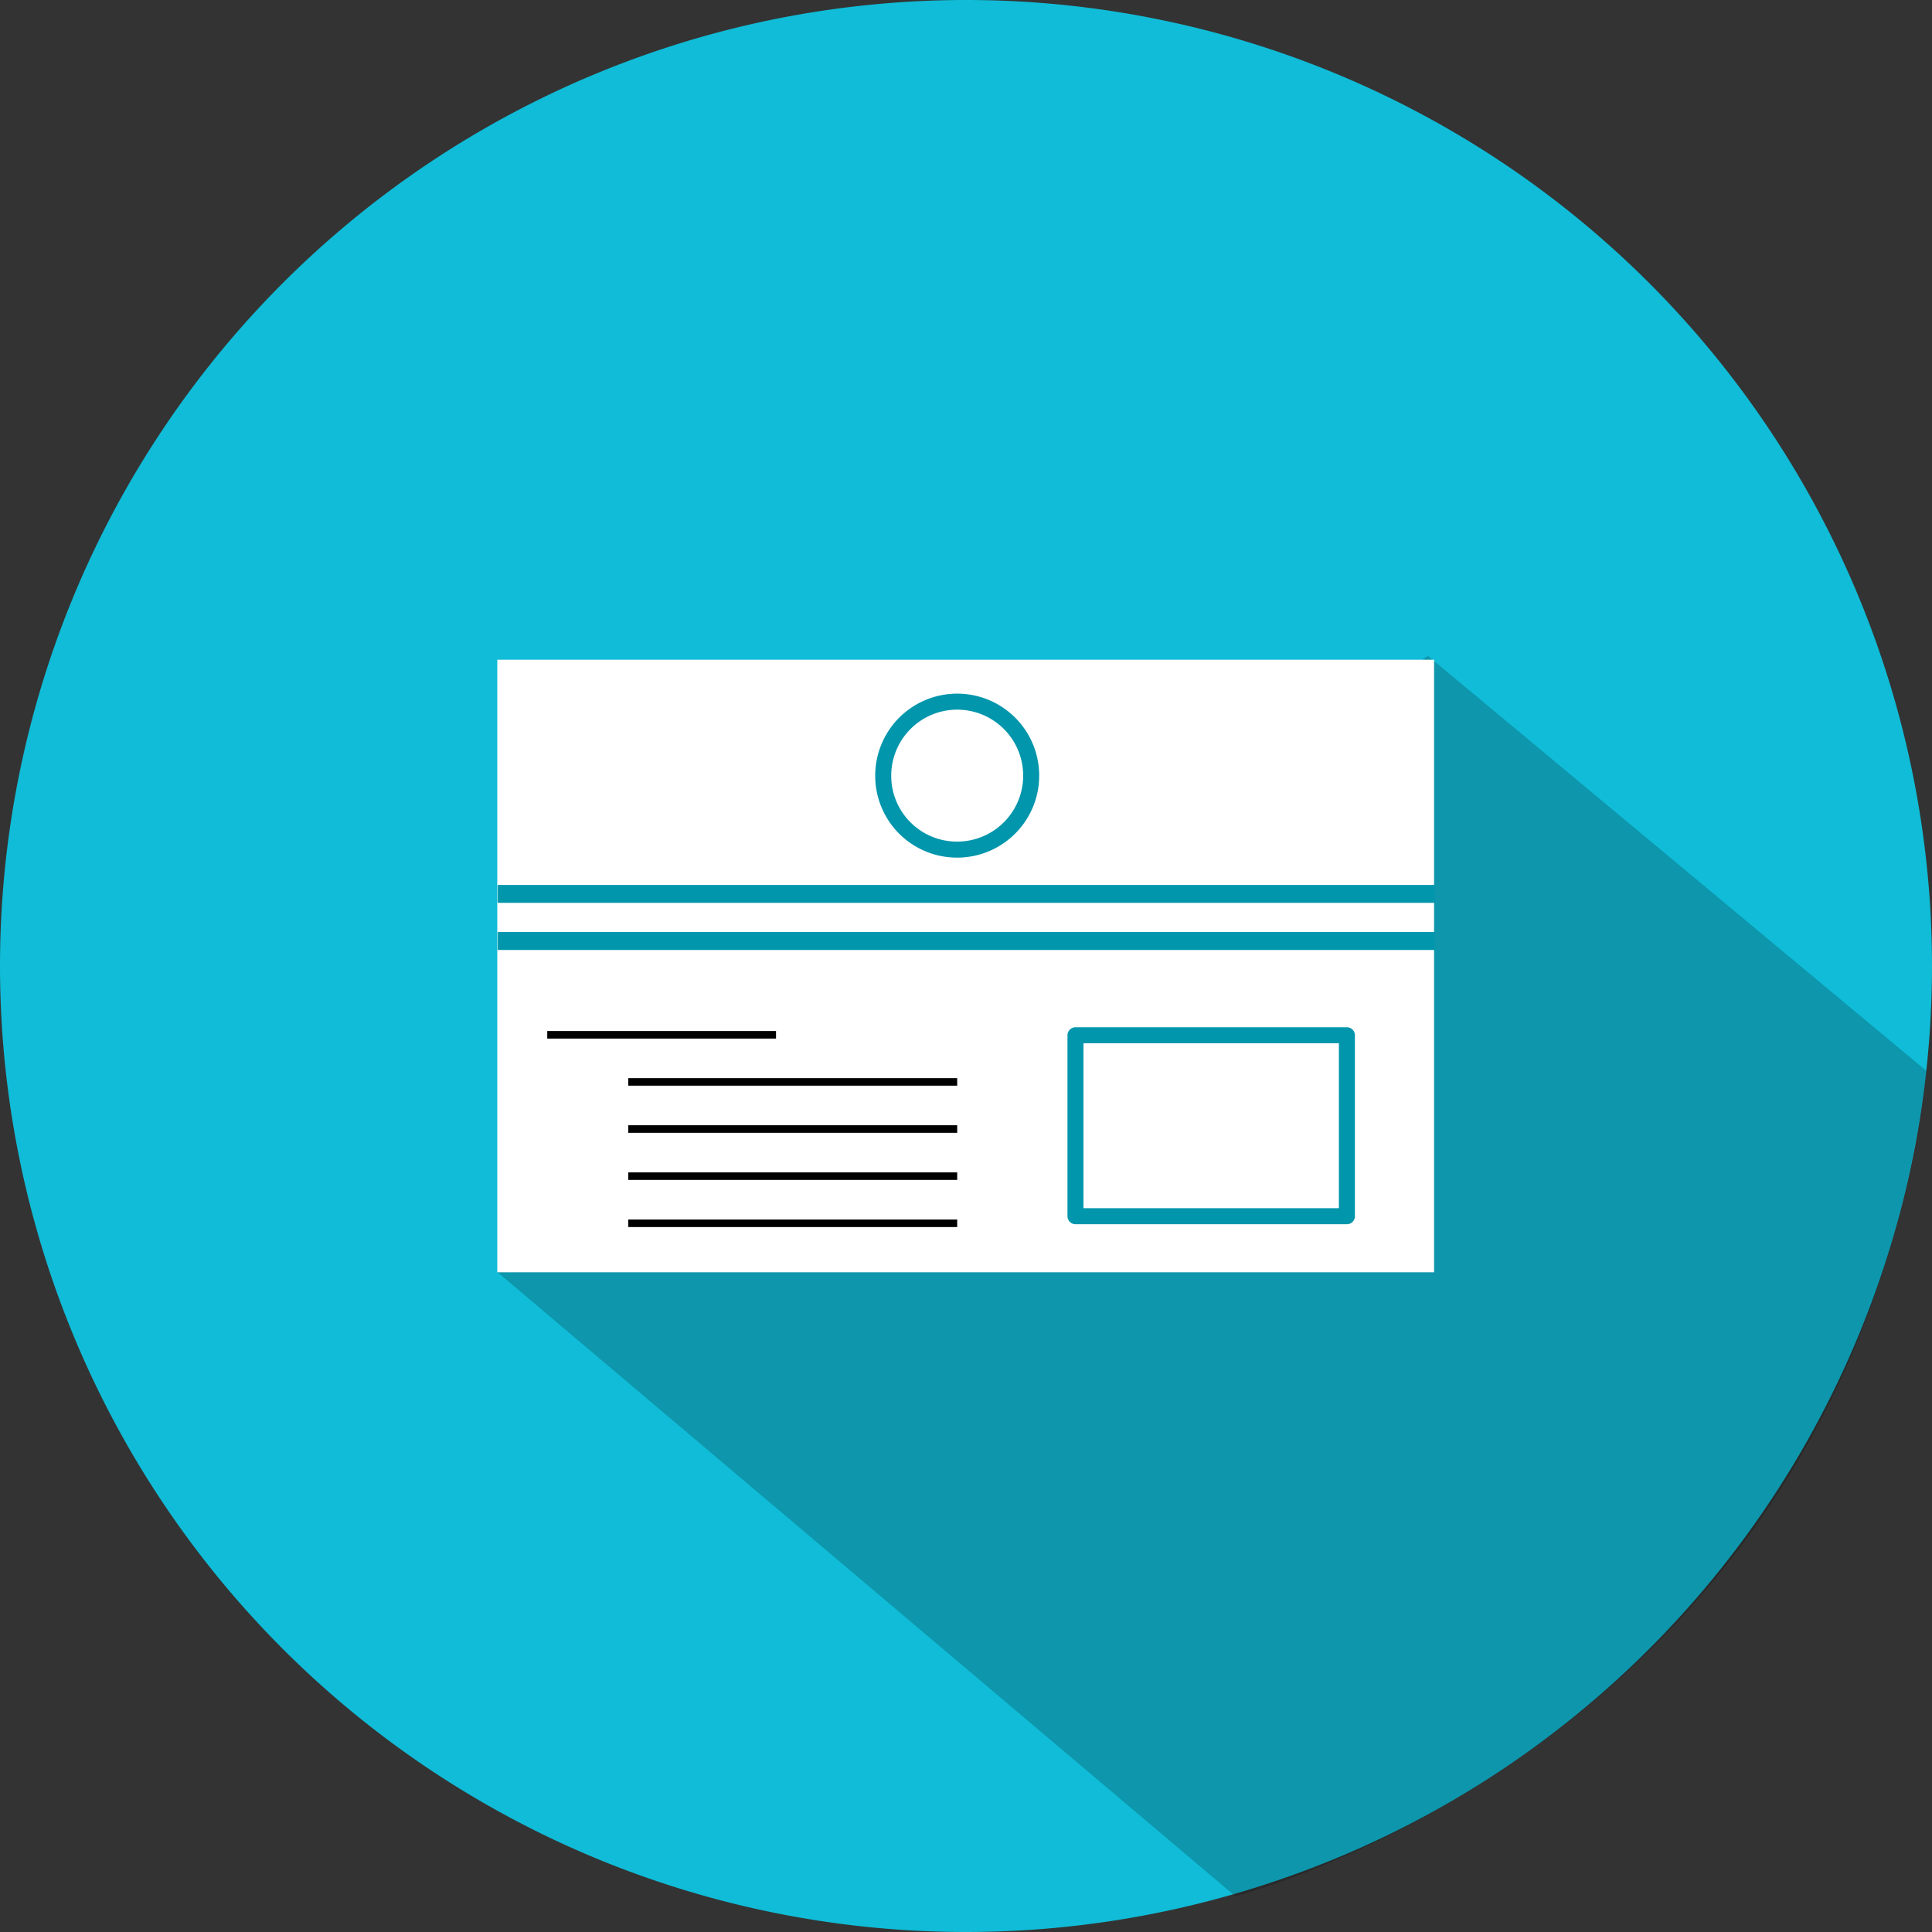
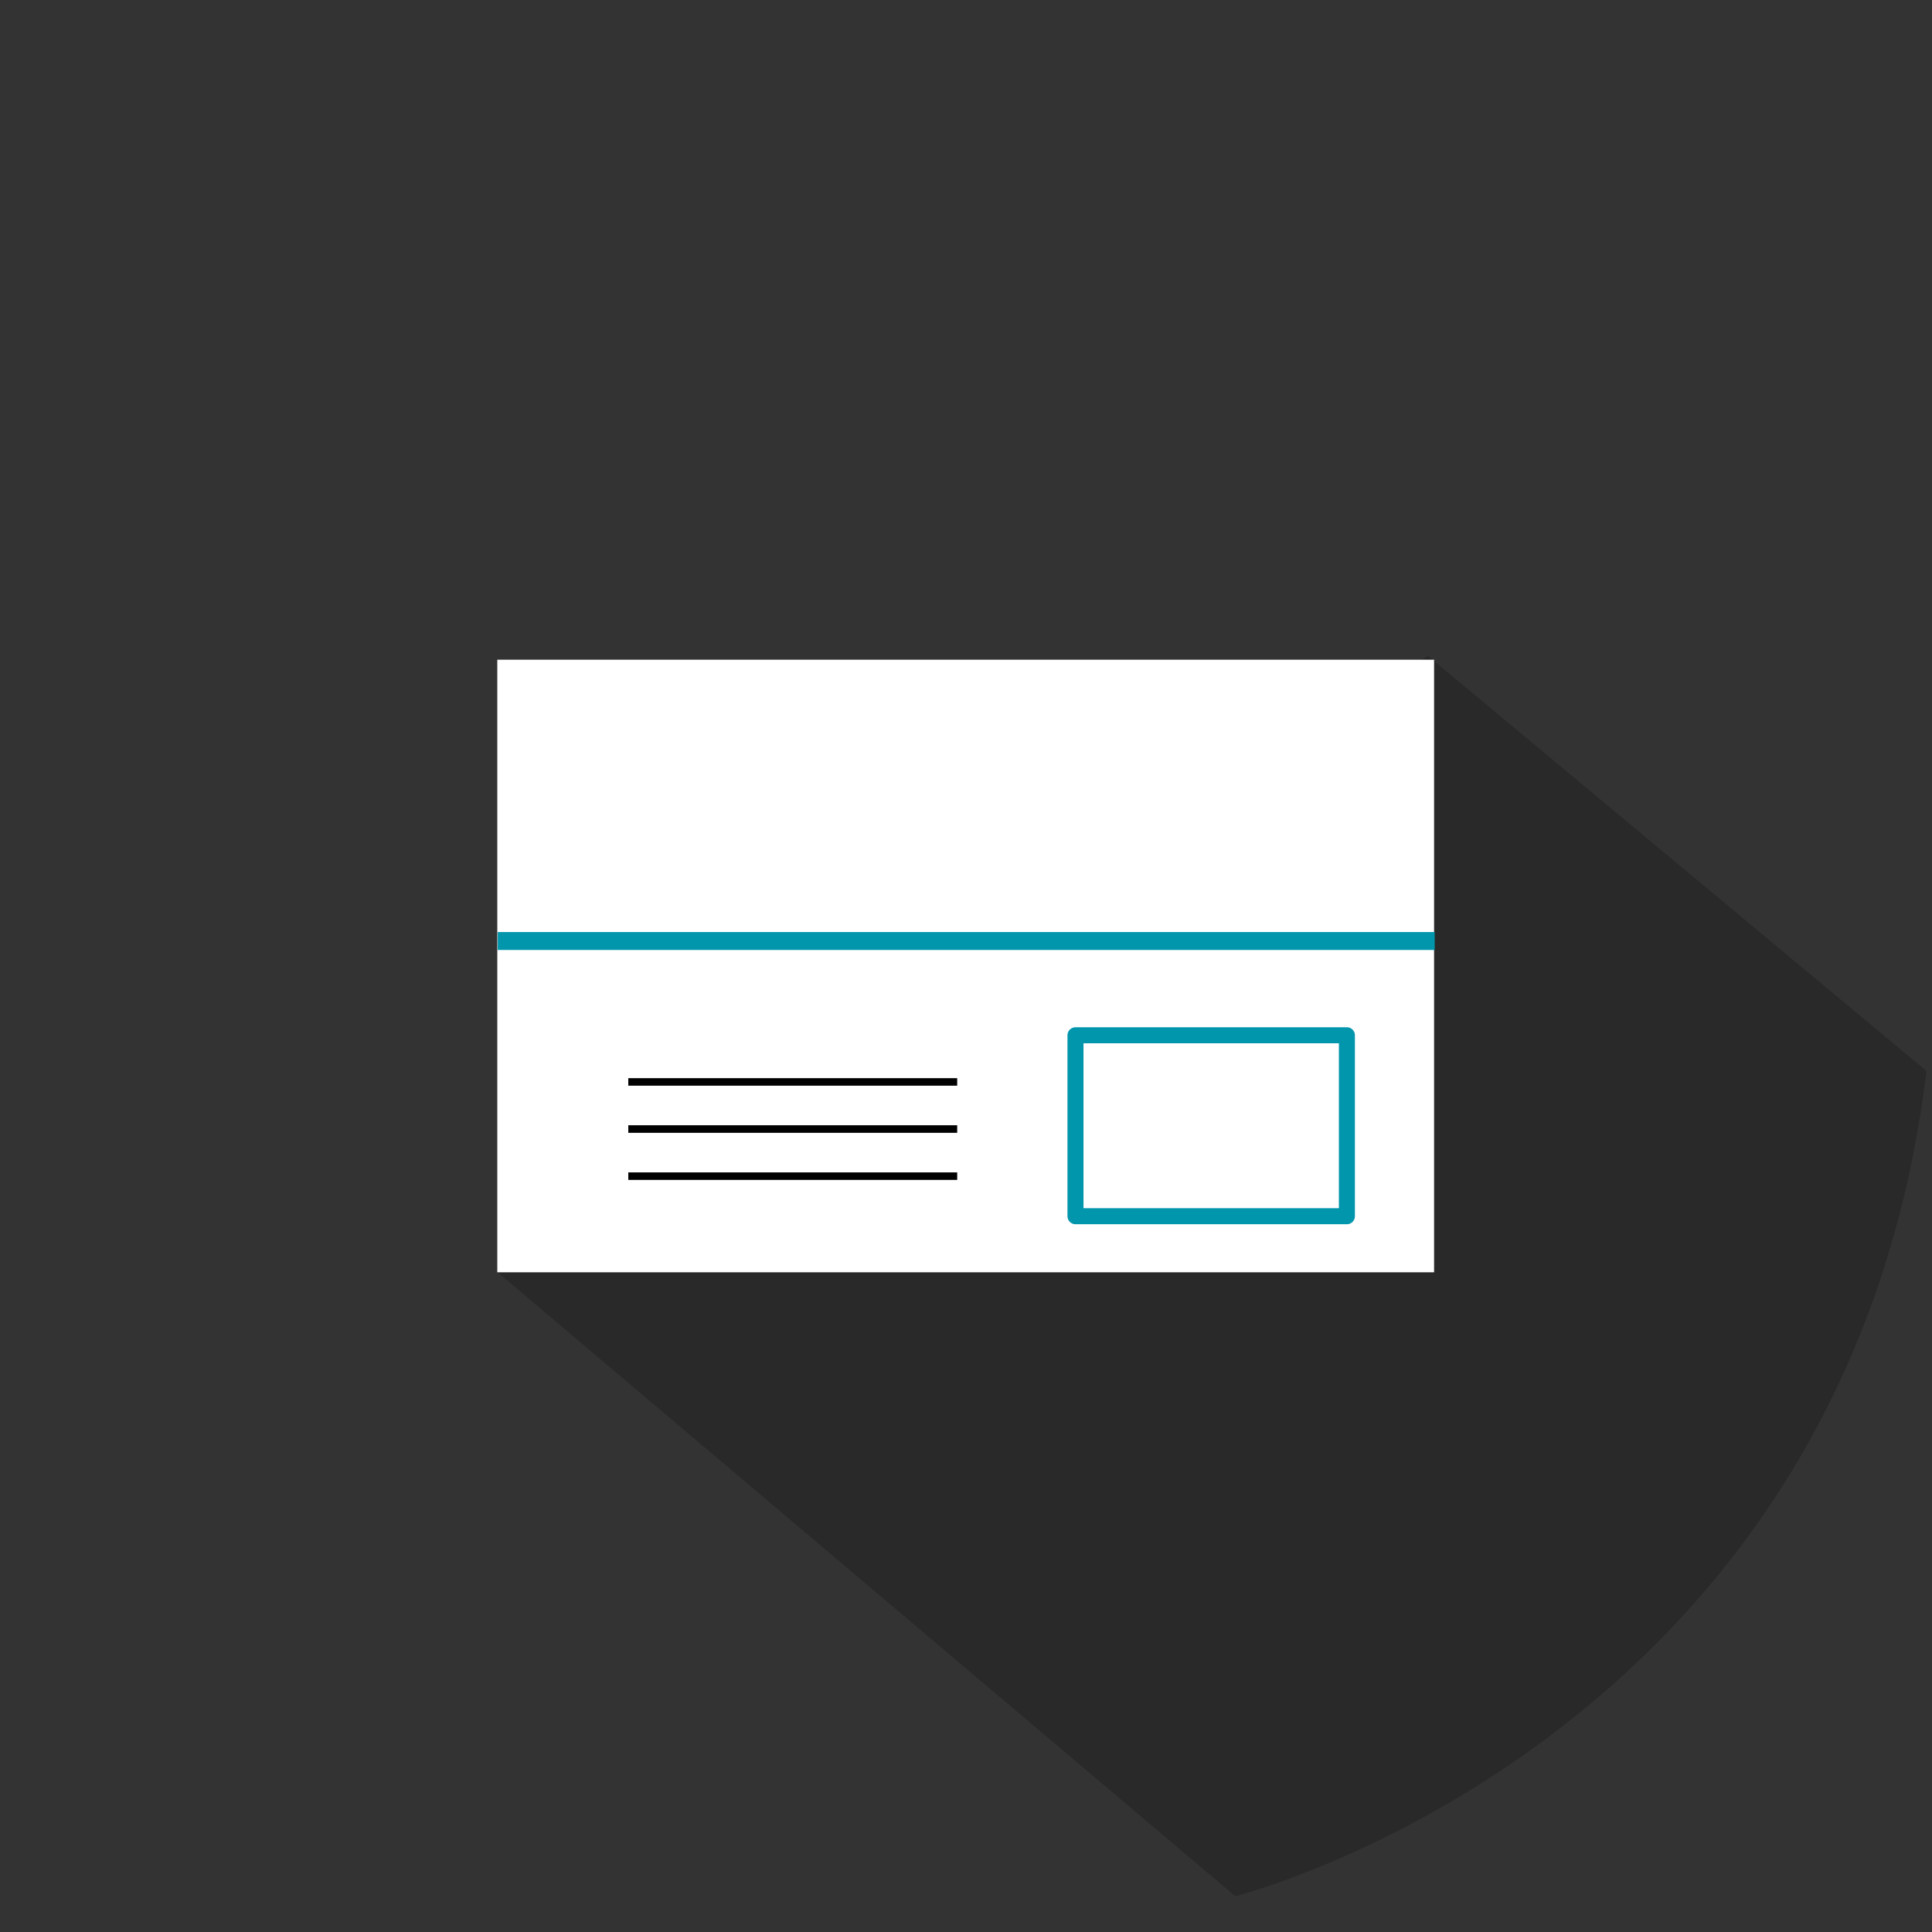
<svg xmlns="http://www.w3.org/2000/svg" viewBox="0 0 246 246">
  <rect x="0" y="0" width="246" height="246" fill="#333333" stroke="none" />
  <defs>
    <style>.cls-1{fill:#10bcd7;}.cls-1,.cls-2,.cls-3{fill-rule:evenodd;}.cls-2{fill:#010101;opacity:0.2;}.cls-3{fill:#fff;}.cls-4,.cls-5,.cls-6{fill:none;stroke-linejoin:round;}.cls-4,.cls-5{stroke:#0196ac;}.cls-4{stroke-width:2.04px;}.cls-5{stroke-width:2.28px;}.cls-6{stroke:#010101;stroke-width:0.96px;}</style>
  </defs>
  <title>websiteicon</title>
  <g id="Layer_2" data-name="Layer 2">
    <g id="Layer_1-2" data-name="Layer 1">
-       <path class="cls-1" d="M0,123A123,123,0,1,1,123,246,123,123,0,0,1,0,123Z" />
+       <path class="cls-1" d="M0,123Z" />
      <path class="cls-2" d="M63.36,162l93.93,79.44s77.65-19.5,88-105.08L181.82,83.52Z" />
      <polygon class="cls-3" points="63.32 84 182.6 84 182.6 162 63.32 162 63.32 84 63.32 84" />
      <polygon class="cls-3" points="136.94 131.82 171.5 131.82 171.5 154.86 136.94 154.86 136.94 131.82 136.94 131.82" />
      <polygon class="cls-4" points="136.94 131.82 171.5 131.82 171.5 154.86 136.94 154.86 136.94 131.82 136.94 131.82" />
-       <line class="cls-5" x1="63.38" y1="113.82" x2="182.68" y2="113.82" />
      <line class="cls-5" x1="63.38" y1="119.82" x2="182.68" y2="119.82" />
      <path class="cls-3" d="M112.46,98.82a9.42,9.42,0,1,1,9.42,9.36,9.39,9.39,0,0,1-9.42-9.36Z" />
-       <path class="cls-4" d="M112.46,98.82a9.42,9.42,0,1,1,9.42,9.36,9.39,9.39,0,0,1-9.42-9.36Z" />
-       <line class="cls-6" x1="69.68" y1="131.76" x2="98.81" y2="131.76" />
      <line class="cls-6" x1="80" y1="137.76" x2="121.88" y2="137.76" />
      <line class="cls-6" x1="80" y1="143.76" x2="121.88" y2="143.76" />
      <line class="cls-6" x1="80" y1="149.76" x2="121.88" y2="149.76" />
-       <line class="cls-6" x1="80" y1="155.76" x2="121.88" y2="155.76" />
    </g>
  </g>
</svg>